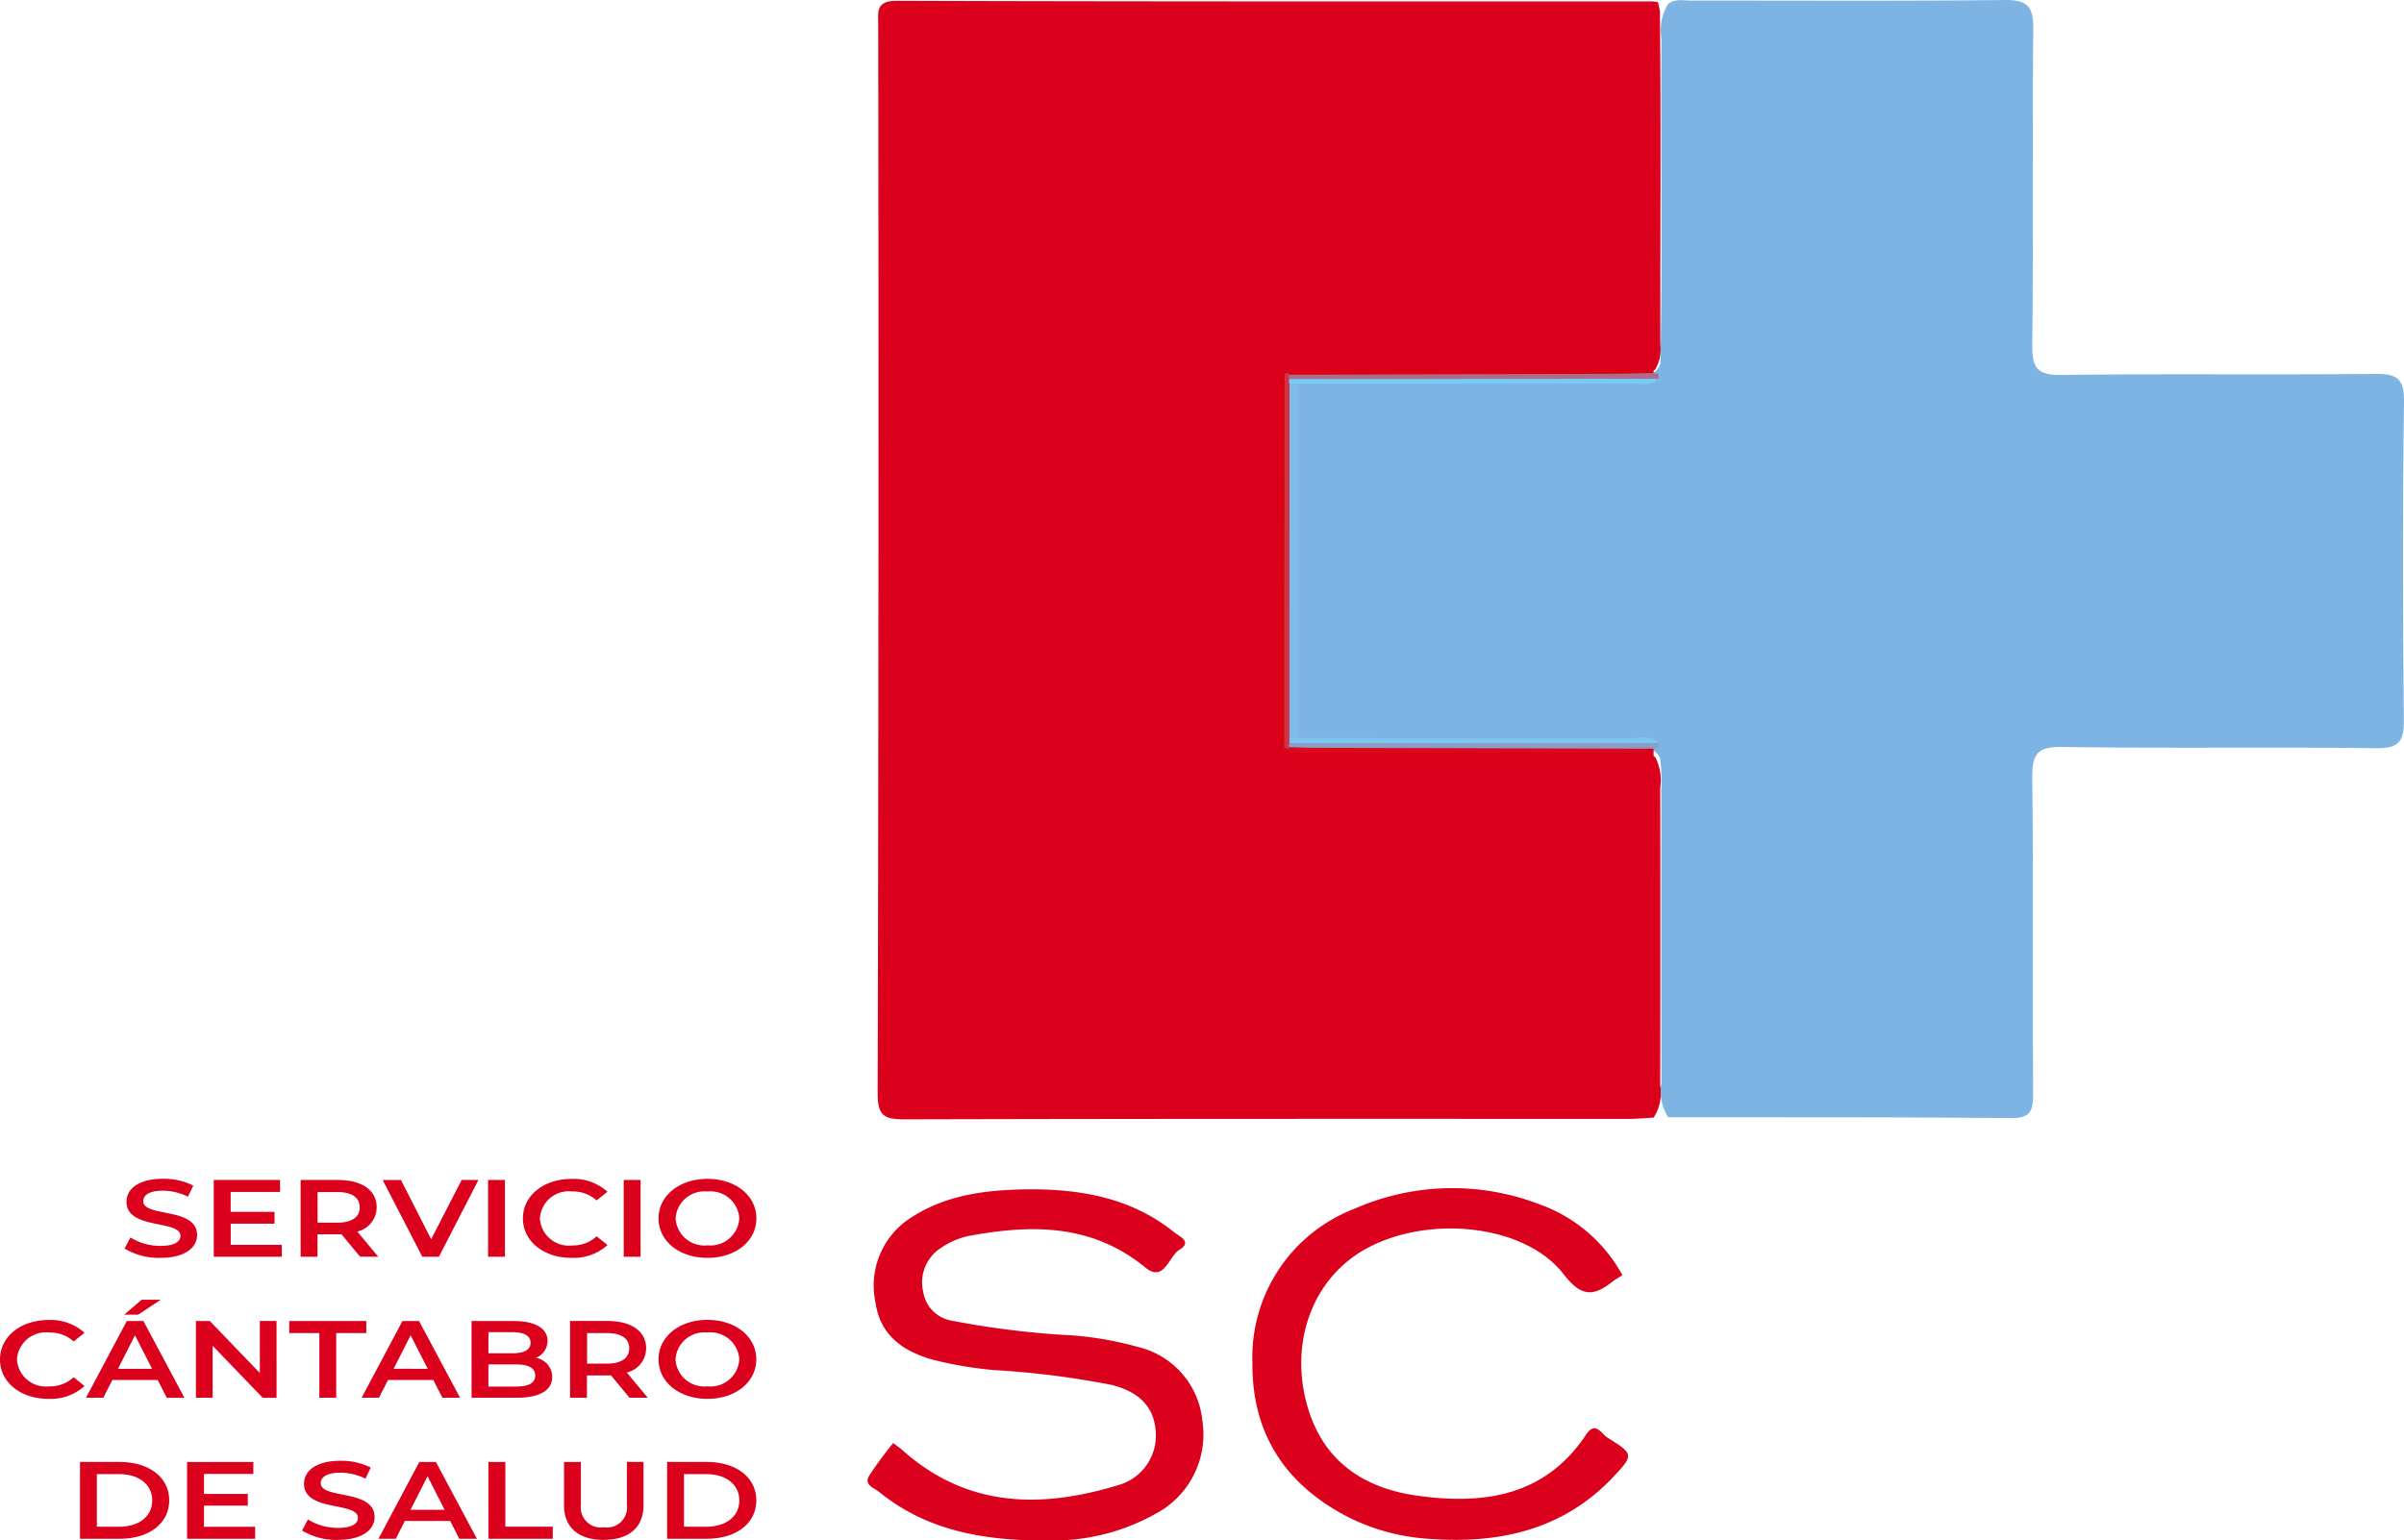
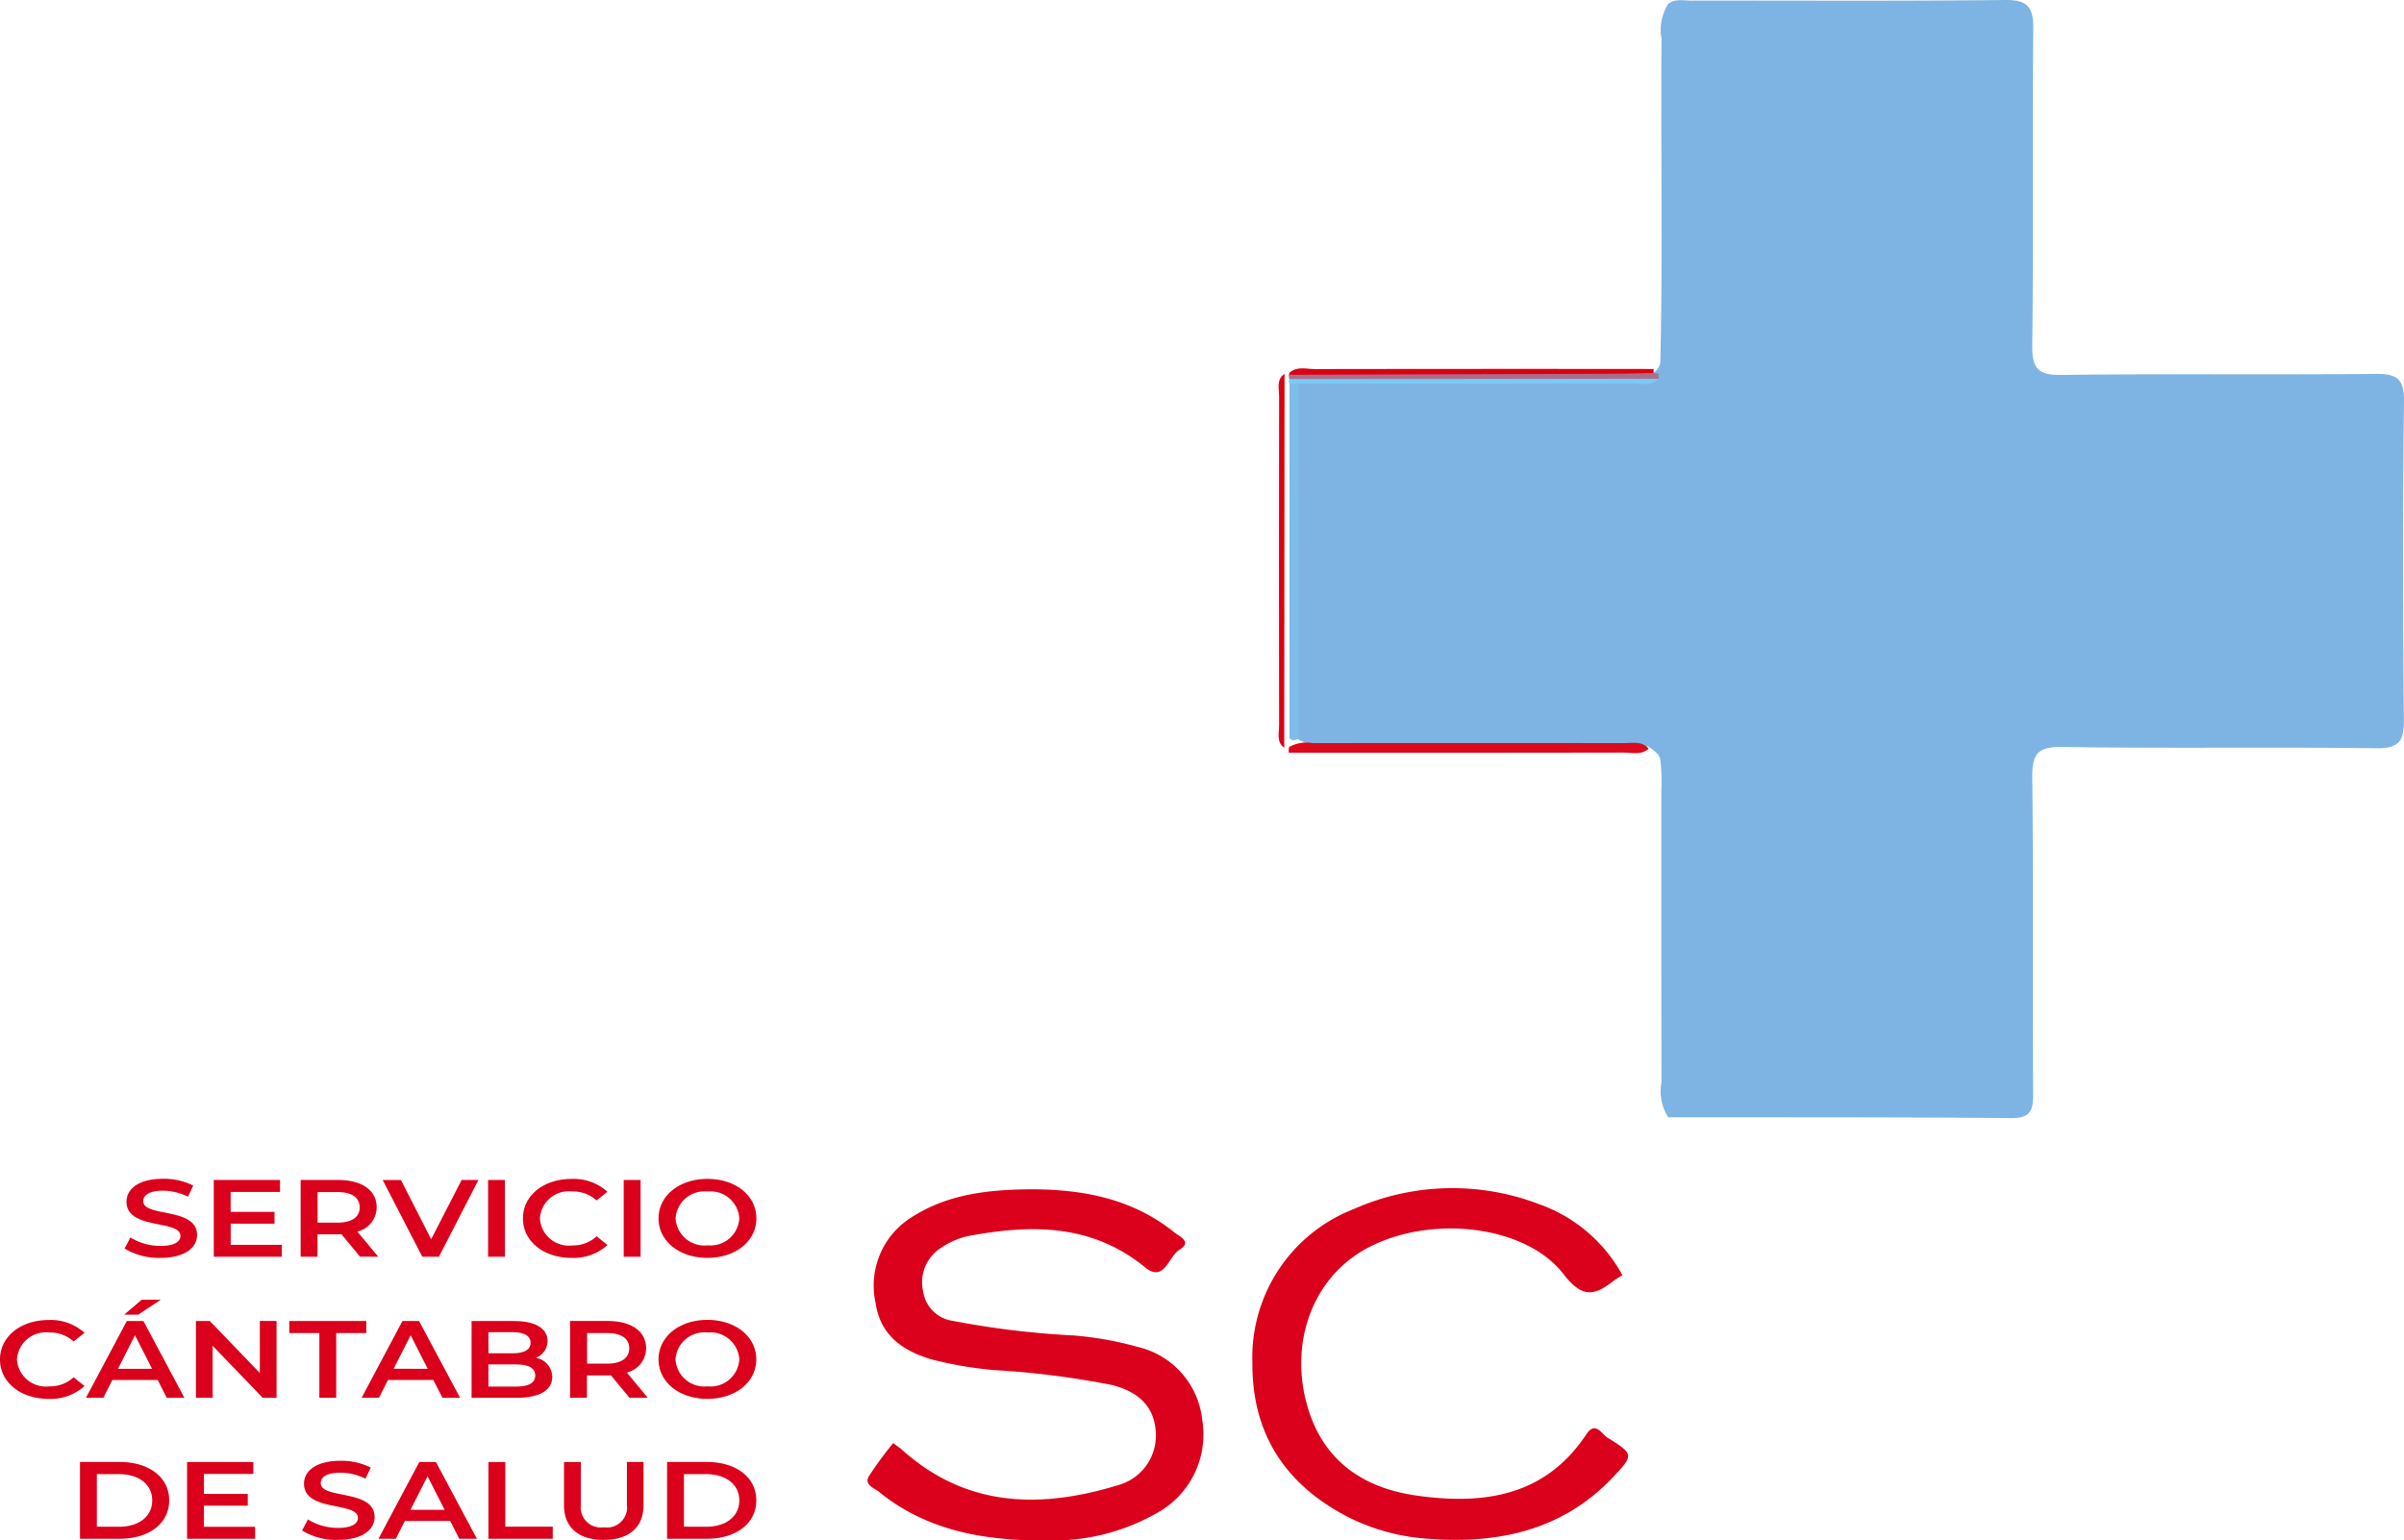
<svg xmlns="http://www.w3.org/2000/svg" width="160.69" height="103" viewBox="0 0 160.69 103">
  <g id="Grupo_141" data-name="Grupo 141" transform="translate(-3827.206 -13766.128)">
-     <path id="Trazado_433" data-name="Trazado 433" d="M1210.644-830.1c-.539.029-1.077.083-1.616.083-16.146,0-32.292-.012-48.437.033-1.35,0-1.815-.218-1.811-1.724q.086-35.716.037-71.432c0-.874-.193-1.64,1.248-1.635,16.85.055,33.7.038,50.551.041a2.019,2.019,0,0,1,.32.051c.05.2.093.405.131.61.077,7.424.021,14.849.028,22.273a2.6,2.6,0,0,1-.361,1.7,3.571,3.571,0,0,1-2.34.385c-6.516.014-13.031.005-19.547.011a8.107,8.107,0,0,0-2.087.115,1.631,1.631,0,0,0-.461.342,2.174,2.174,0,0,0-.235,1.254q-.007,10.843,0,21.686a2.66,2.66,0,0,0,.1.8,2,2,0,0,0,.33.448,1.84,1.84,0,0,0,.471.322c3.031.24,6.063.074,9.092.1,4.169.033,8.339,0,12.509.015a3.132,3.132,0,0,1,2.183.411,3.334,3.334,0,0,1,.34,2.039q.016,9.955,0,19.911A3.044,3.044,0,0,1,1210.644-830.1Z" transform="translate(2727.092 14670.957)" fill="#db001b" />
    <path id="Trazado_434" data-name="Trazado 434" d="M1268.813-904.671c.476-.382,1.04-.232,1.567-.233,6.988-.009,13.976.039,20.964-.041,1.56-.018,1.9.524,1.883,1.969-.065,7.033.017,14.067-.066,21.1-.018,1.531.339,2.025,1.945,2,6.987-.089,13.976,0,20.963-.068,1.423-.013,1.959.273,1.939,1.847-.091,7.086-.077,14.175-.009,21.262.014,1.441-.309,1.939-1.859,1.919-6.987-.088-13.976.027-20.962-.085-1.725-.028-2.035.516-2.017,2.093.083,7.033.016,14.067.057,21.1.007,1.117-.167,1.636-1.481,1.624-7.637-.069-15.275-.047-22.913-.056a3.222,3.222,0,0,1-.45-2.324q-.016-9.792-.008-19.585a11.345,11.345,0,0,0-.085-2.1c-.046-.084-.09-.17-.136-.254-.07-.064-.139-.131-.211-.2a2.294,2.294,0,0,0-.479-.328,64.144,64.144,0,0,0-6.814-.106c-4.818-.03-9.637,0-14.456-.016a3.155,3.155,0,0,1-2.184-.407,3.021,3.021,0,0,1-.344-1.882q-.015-9.984,0-19.968a3.27,3.27,0,0,1,.31-1.892c.675-.625,1.523-.456,2.314-.458,6.317-.016,12.635-.007,18.952-.01a15.63,15.63,0,0,0,2.262-.072c.09-.038.183-.073.273-.11.075-.061.153-.121.229-.182a1.365,1.365,0,0,0,.3-.506c.17-7.238.023-14.475.079-21.711A3.344,3.344,0,0,1,1268.813-904.671Z" transform="translate(2669.888 14671.073)" fill="#7eb4e3" />
    <path id="Trazado_435" data-name="Trazado 435" d="M1167.628-661c3.488,0,6.793.627,9.593,2.887.337.272,1.215.62.333,1.156-.734.446-1.013,2.222-2.288,1.18-3.6-2.94-7.658-2.884-11.866-2.09a5.222,5.222,0,0,0-1.77.774,2.733,2.733,0,0,0-1.2,2.963,2.316,2.316,0,0,0,1.95,1.922,58.265,58.265,0,0,0,8.051.978,22.424,22.424,0,0,1,4.309.763,5.622,5.622,0,0,1,4.341,4.9,6,6,0,0,1-3.132,6.269,14,14,0,0,1-7.174,1.777c-4.037.033-8-.556-11.3-3.249-.31-.254-1.028-.459-.671-1.061a25.622,25.622,0,0,1,1.615-2.2c.206.156.425.3.617.469,4.321,3.866,9.29,3.92,14.461,2.332a3.436,3.436,0,0,0,2.469-3.616c-.136-1.8-1.339-2.657-2.9-3.065a57.567,57.567,0,0,0-7.884-1,25.728,25.728,0,0,1-4.157-.706c-1.949-.564-3.461-1.612-3.778-3.767a5.384,5.384,0,0,1,2.432-5.763C1162.1-660.7,1164.838-660.978,1167.628-661Z" transform="translate(2728.489 14506.649)" fill="#db001b" />
    <path id="Trazado_437" data-name="Trazado 437" d="M1260.358-655.416c-.219.143-.453.27-.66.432-1.27,1-2.089,1.036-3.266-.493-2.563-3.33-8.988-4.006-13.187-1.718-3.595,1.959-5.215,6.329-3.9,10.684,1.084,3.575,3.759,5.341,7.267,5.834,4.448.625,8.57.069,11.333-4.094.611-.922,1.032-.022,1.416.218,1.764,1.1,1.776,1.156.372,2.643-3.357,3.553-7.655,4.472-12.3,4.123a13.989,13.989,0,0,1-5.3-1.4c-4.247-2.153-6.537-5.561-6.506-10.36a10.641,10.641,0,0,1,6.8-10.3,16.221,16.221,0,0,1,12.343-.324A10.211,10.211,0,0,1,1260.358-655.416Z" transform="translate(2675.293 14506.807)" fill="#db001b" />
-     <path id="Trazado_472" data-name="Trazado 472" d="M1241.778-828.424l.331-.077c.056.077.113.154.17.23a1.329,1.329,0,0,1,.1.564c0,.2,0,.392,0,.589q0,11.218,0,22.432c0,.2,0,.393-.005.589a1.19,1.19,0,0,1-.118.567l-.2.217a.981.981,0,0,0-.3-.1,1.264,1.264,0,0,1-.182-.928q0-11.582,0-23.165C1241.577-827.824,1241.51-828.163,1241.778-828.424Z" transform="translate(2671.29 14619.549)" fill="#cd3340" />
    <path id="Trazado_473" data-name="Trazado 473" d="M1241.39-828.264q-.01,12.5-.02,25.008c-.535-.4-.343-.986-.344-1.5q-.016-11.01,0-22.021C1241.027-827.288,1240.83-827.877,1241.39-828.264Z" transform="translate(2671.678 14619.388)" fill="#db0012" />
-     <path id="Trazado_475" data-name="Trazado 475" d="M1267.456-751.81q0,.3,0,.594-11.273,0-22.545-.013c-.618,0-1.309.248-1.844-.313a3.179,3.179,0,0,1,2.318-.45c7.165-.025,14.33.022,21.5-.029A.772.772,0,0,1,1267.456-751.81Z" transform="translate(2670.281 14567.999)" fill="#db0017" />
    <path id="Trazado_476" data-name="Trazado 476" d="M1267.478-829.341q0,.135,0,.27c-.362.447-.876.37-1.353.371q-10.889.017-21.779,0a1.865,1.865,0,0,1-1.246-.257l.041-.138c.517-.444,1.138-.239,1.708-.24Q1256.162-829.354,1267.478-829.341Z" transform="translate(2670.26 14620.141)" fill="#db0013" />
    <path id="Trazado_477" data-name="Trazado 477" d="M1267.133-752.188c-.514.448-1.136.259-1.71.26q-11.179.019-22.357.008,0-.111,0-.222l.013-.145a2.278,2.278,0,0,1,1.564-.276q10.405-.011,20.811,0C1266.03-752.559,1266.666-752.721,1267.133-752.188Z" transform="translate(2670.281 14568.377)" fill="#dc091c" />
    <path id="Trazado_478" data-name="Trazado 478" d="M1243.216-802.844q0-11.857.005-23.715a.4.4,0,0,1,.6.009q0,11.85,0,23.7A.4.4,0,0,1,1243.216-802.844Z" transform="translate(2670.18 14618.328)" fill="#7ebce9" />
-     <path id="Trazado_479" data-name="Trazado 479" d="M1267.146-752.507q-11.052-.028-22.1-.058c-.649,0-1.3-.026-1.948-.041a.5.5,0,0,1,.03-.287,1.842,1.842,0,0,1,1.1-.15q11.235-.006,22.47,0a1.809,1.809,0,0,1,1.1.154v.328l-.326.054Z" transform="translate(2670.269 14568.695)" fill="#8b9dc6" />
-     <path id="Trazado_480" data-name="Trazado 480" d="M1267.873-753.3l-24.671,0c0-.106,0-.213,0-.319l.6-.006q11.11,0,22.218.016C1266.648-753.615,1267.339-753.867,1267.873-753.3Z" transform="translate(2670.189 14569.111)" fill="#7dc6f0" />
    <path id="Trazado_481" data-name="Trazado 481" d="M1243.747-827.277l-.6-.008a.325.325,0,0,1-.009-.3,1.265,1.265,0,0,1,.927-.179q11.405,0,22.811,0a1.411,1.411,0,0,1,.935.163c-.539.552-1.228.3-1.847.305Q1254.856-827.265,1243.747-827.277Z" transform="translate(2670.253 14619.056)" fill="#78cbf5" />
    <path id="Trazado_482" data-name="Trazado 482" d="M1267.8-828.049l-24.673.016a.879.879,0,0,1-.035-.286q10.728-.031,21.455-.065c.974,0,1.949-.034,2.923-.052l.334.056Z" transform="translate(2670.261 14619.504)" fill="#ab6d8a" />
    <path id="Trazado_494" data-name="Trazado 494" d="M-71.557-4.66c1.664,0,2.453-.7,2.453-1.525,0-1.885-3.6-1.173-3.6-2.266,0-.389.381-.7,1.317-.7a3.844,3.844,0,0,1,1.673.4l.355-.741a4.381,4.381,0,0,0-2.019-.455c-1.664,0-2.444.7-2.444,1.533,0,1.907,3.605,1.181,3.605,2.288,0,.381-.4.667-1.343.667a3.776,3.776,0,0,1-2-.565l-.39.741A4.414,4.414,0,0,0-71.557-4.66Zm4.7-.873V-6.948h2.929v-.785H-66.86V-9.067h3.3v-.8h-4.429v5.133h4.55v-.8Zm9.863.8-1.4-1.687A1.67,1.67,0,0,0-57.1-8.041c0-1.137-.988-1.826-2.583-1.826h-2.5v5.133h1.127v-1.5h1.369c.078,0,.156,0,.234-.007l1.239,1.5Zm-1.239-3.307c0,.645-.511,1.027-1.5,1.027h-1.317V-9.06h1.317C-58.748-9.06-58.236-8.686-58.236-8.041Zm6.812-1.826-2.037,3.96-2.019-3.96H-56.7l2.652,5.133h1.109L-50.3-9.867Zm1.768,5.133h1.127V-9.867h-1.127Zm5.573.073a3.365,3.365,0,0,0,2.409-.858L-42.4-6.1a2.3,2.3,0,0,1-1.621.609A1.936,1.936,0,0,1-46.19-7.3a1.936,1.936,0,0,1,2.167-1.8,2.324,2.324,0,0,1,1.621.6l.728-.579a3.358,3.358,0,0,0-2.4-.858c-1.863,0-3.25,1.107-3.25,2.64S-45.938-4.66-44.084-4.66Zm3.493-.073h1.127V-9.867h-1.127Zm5.6.073c1.881,0,3.267-1.115,3.267-2.64s-1.387-2.64-3.267-2.64S-38.26-8.818-38.26-7.3-36.873-4.66-34.992-4.66Zm0-.836a1.928,1.928,0,0,1-2.132-1.8,1.928,1.928,0,0,1,2.132-1.8A1.928,1.928,0,0,1-32.86-7.3,1.928,1.928,0,0,1-34.992-5.5ZM-79.037,4.768a3.365,3.365,0,0,0,2.409-.858l-.728-.587a2.3,2.3,0,0,1-1.621.609,1.936,1.936,0,0,1-2.167-1.8,1.936,1.936,0,0,1,2.167-1.8,2.324,2.324,0,0,1,1.621.6l.728-.579a3.358,3.358,0,0,0-2.4-.858c-1.863,0-3.25,1.107-3.25,2.64S-80.891,4.768-79.037,4.768Zm7.505-6.629h-1.274l-1.17,1h.936Zm.4,6.556h1.179L-72.693-.439H-73.8l-2.73,5.133h1.161l.6-1.188h3.033Zm-3.259-1.936L-73.256.515l1.144,2.244Zm9.481-3.2V3.037L-68.255-.439h-.927V4.694h1.118V1.219l3.345,3.476h.927V-.439Zm3.978,5.133h1.127V.368h2.011V-.439h-5.148V.368h2.011Zm8.225,0h1.179L-54.267-.439h-1.109l-2.73,5.133h1.161l.6-1.188h3.033Zm-3.259-1.936L-54.83.515l1.144,2.244Zm9.507-.733A1.219,1.219,0,0,0-45.678.9c0-.814-.78-1.335-2.236-1.335h-2.843V4.694h3.016c1.56,0,2.375-.513,2.375-1.393A1.308,1.308,0,0,0-46.458,2.025ZM-48.036.309c.78,0,1.222.235,1.222.711s-.442.7-1.222.7H-49.63V.309Zm.225,3.637h-1.82V2.465h1.82c.849,0,1.309.227,1.309.741S-46.961,3.946-47.81,3.946Zm8.831.748-1.4-1.687a1.67,1.67,0,0,0,1.291-1.621c0-1.137-.988-1.826-2.583-1.826h-2.5V4.694h1.127V3.2h1.369c.078,0,.156,0,.234-.007l1.239,1.5Zm-1.239-3.307c0,.645-.511,1.027-1.5,1.027h-1.317V.368h1.317C-40.73.368-40.218.742-40.218,1.387Zm5.226,3.38c1.881,0,3.267-1.115,3.267-2.64s-1.387-2.64-3.267-2.64S-38.26.61-38.26,2.128-36.873,4.768-34.992,4.768Zm0-.836a1.928,1.928,0,0,1-2.132-1.8,1.928,1.928,0,0,1,2.132-1.8,1.928,1.928,0,0,1,2.132,1.8A1.928,1.928,0,0,1-34.992,3.932ZM-76.931,14.122h2.652c1.967,0,3.311-1.027,3.311-2.567s-1.343-2.567-3.311-2.567h-2.652Zm1.127-.807V9.8h1.473c1.352,0,2.227.7,2.227,1.76s-.875,1.76-2.227,1.76Zm7.159.007V11.908h2.929v-.785h-2.929V9.789h3.3v-.8h-4.429v5.133h4.55v-.8Zm8.953.873c1.664,0,2.453-.7,2.453-1.525,0-1.885-3.6-1.173-3.6-2.266,0-.389.381-.7,1.317-.7a3.844,3.844,0,0,1,1.673.4l.355-.741a4.381,4.381,0,0,0-2.019-.455c-1.664,0-2.444.7-2.444,1.533,0,1.907,3.605,1.181,3.605,2.288,0,.381-.4.667-1.343.667a3.776,3.776,0,0,1-2-.565l-.39.741A4.414,4.414,0,0,0-59.692,14.2Zm8.112-.073H-50.4L-53.14,8.989H-54.25l-2.73,5.133h1.161l.6-1.188h3.033Zm-3.259-1.936L-53.7,9.943l1.144,2.244Zm5.209,1.936h4.3v-.807H-48.5V8.989H-49.63Zm7.713.073c1.655,0,2.652-.814,2.652-2.31v-2.9h-1.109v2.86a1.343,1.343,0,0,1-1.534,1.511,1.349,1.349,0,0,1-1.543-1.511V8.989h-1.127v2.9C-44.578,13.382-43.581,14.2-41.917,14.2Zm4.229-.073h2.652c1.967,0,3.311-1.027,3.311-2.567s-1.343-2.567-3.311-2.567h-2.652Zm1.127-.807V9.8h1.473c1.352,0,2.227.7,2.227,1.76s-.875,1.76-2.227,1.76Z" transform="translate(3909.484 13854.893)" fill="#db001b" />
  </g>
</svg>